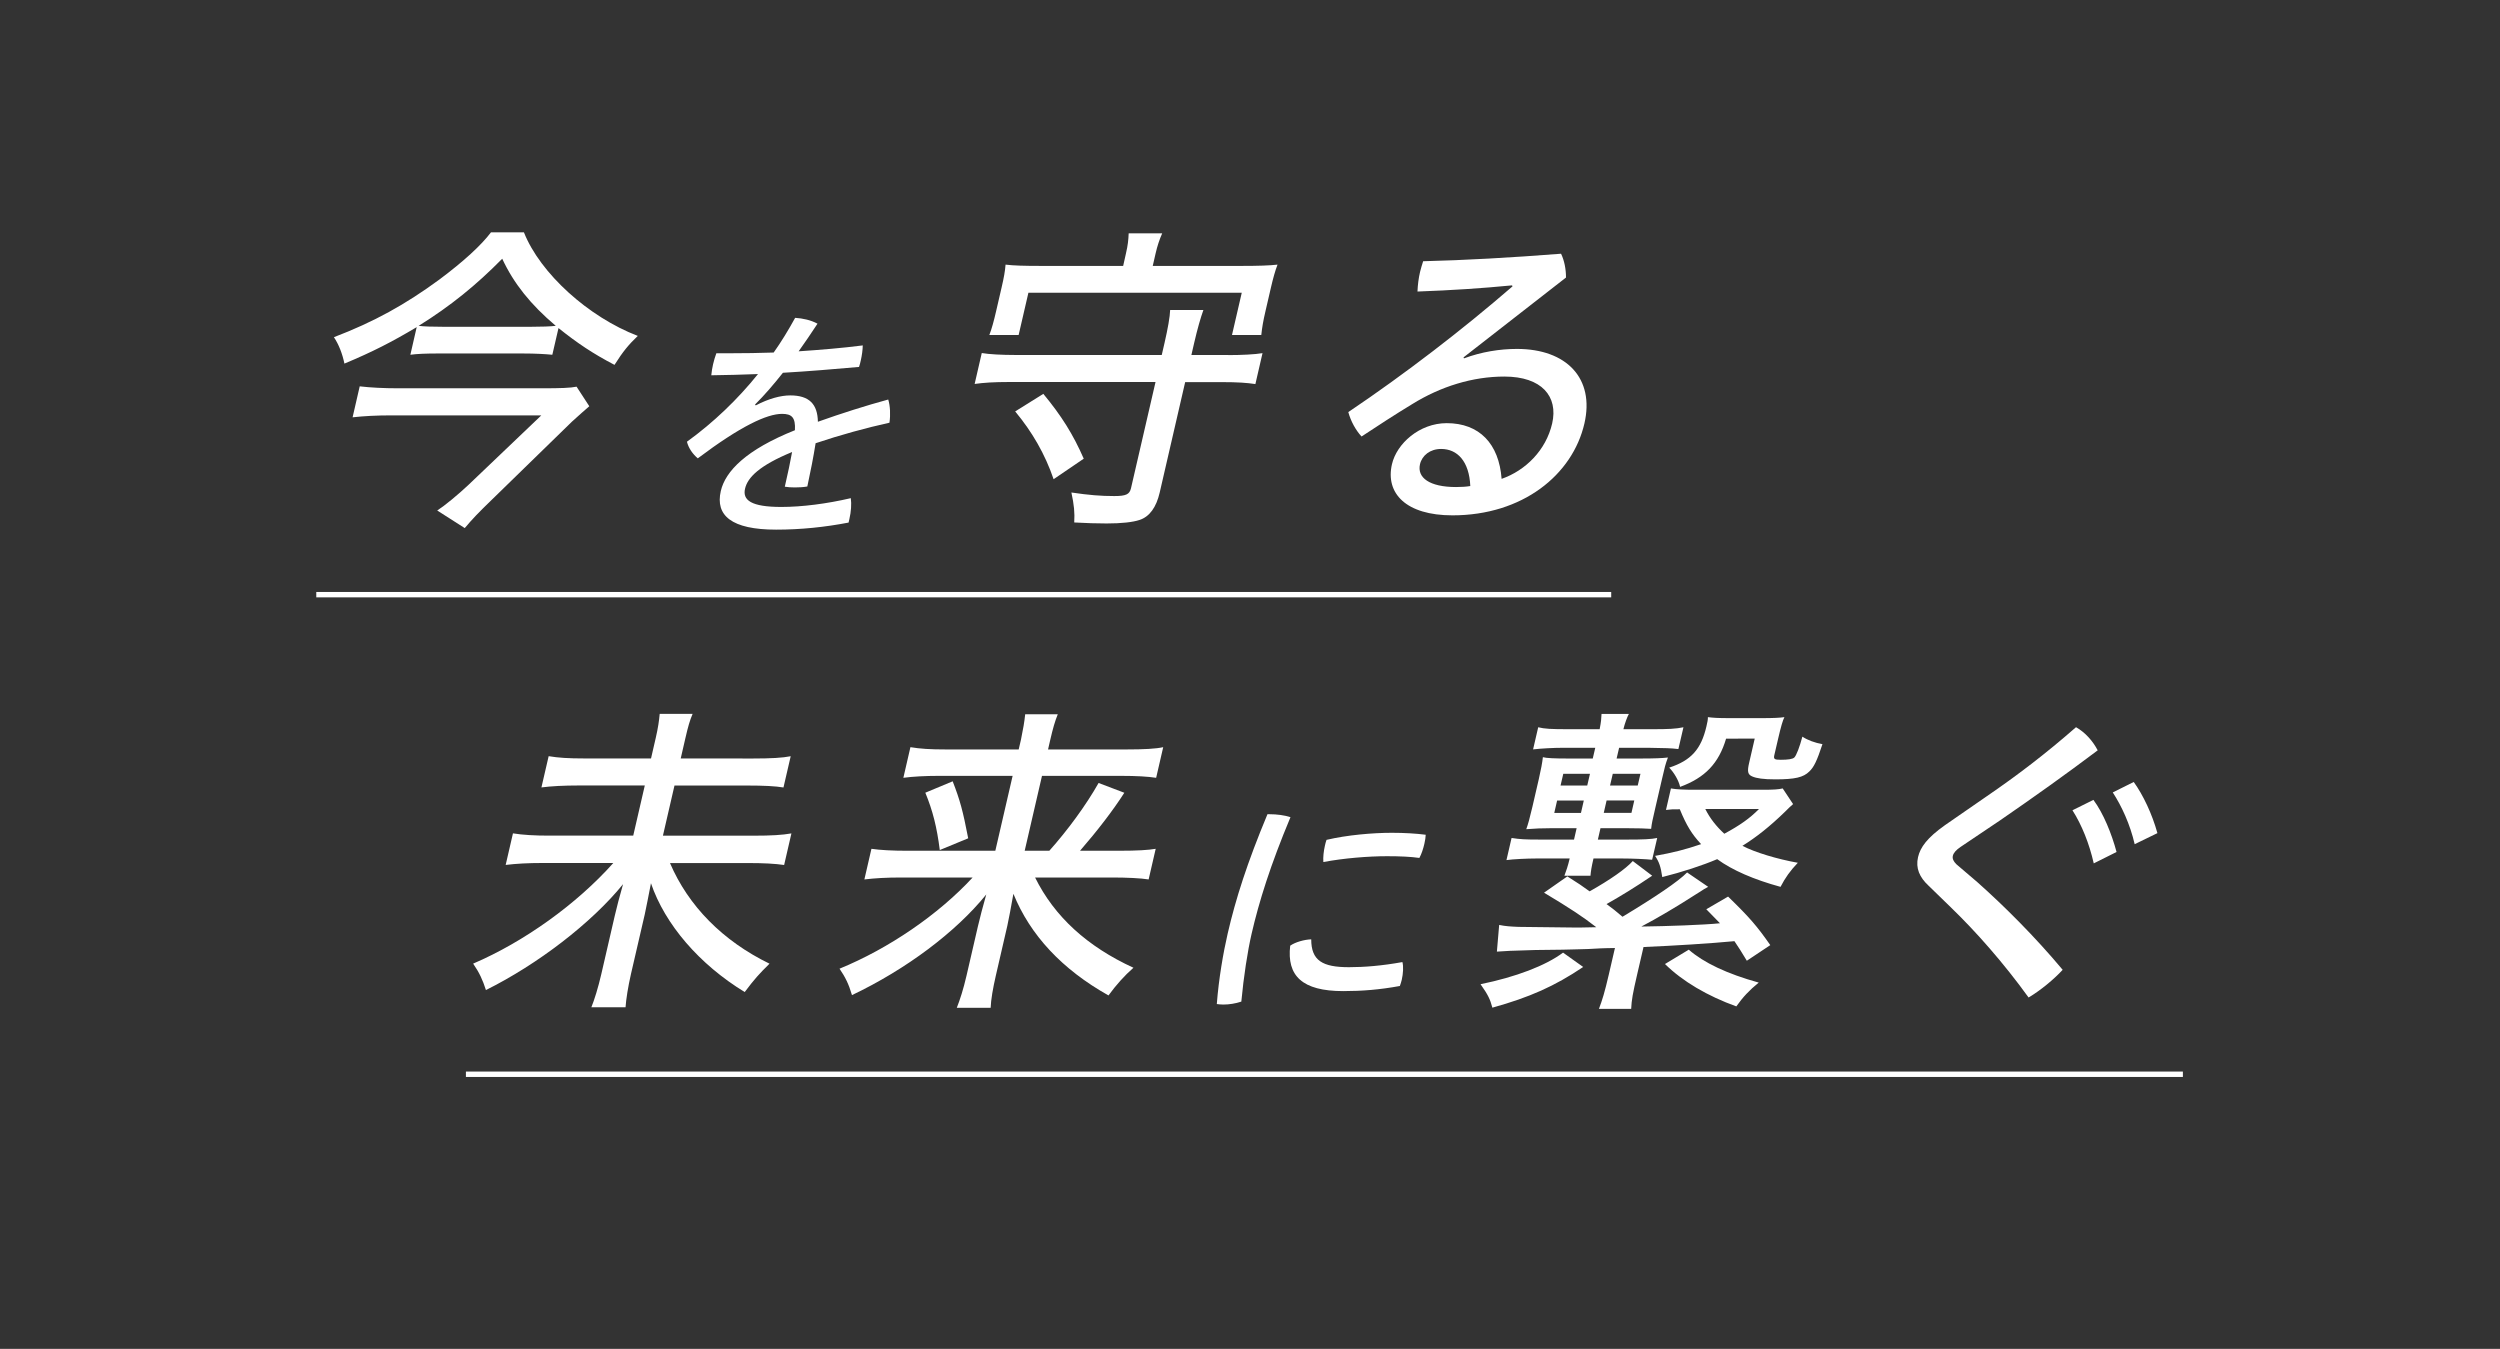
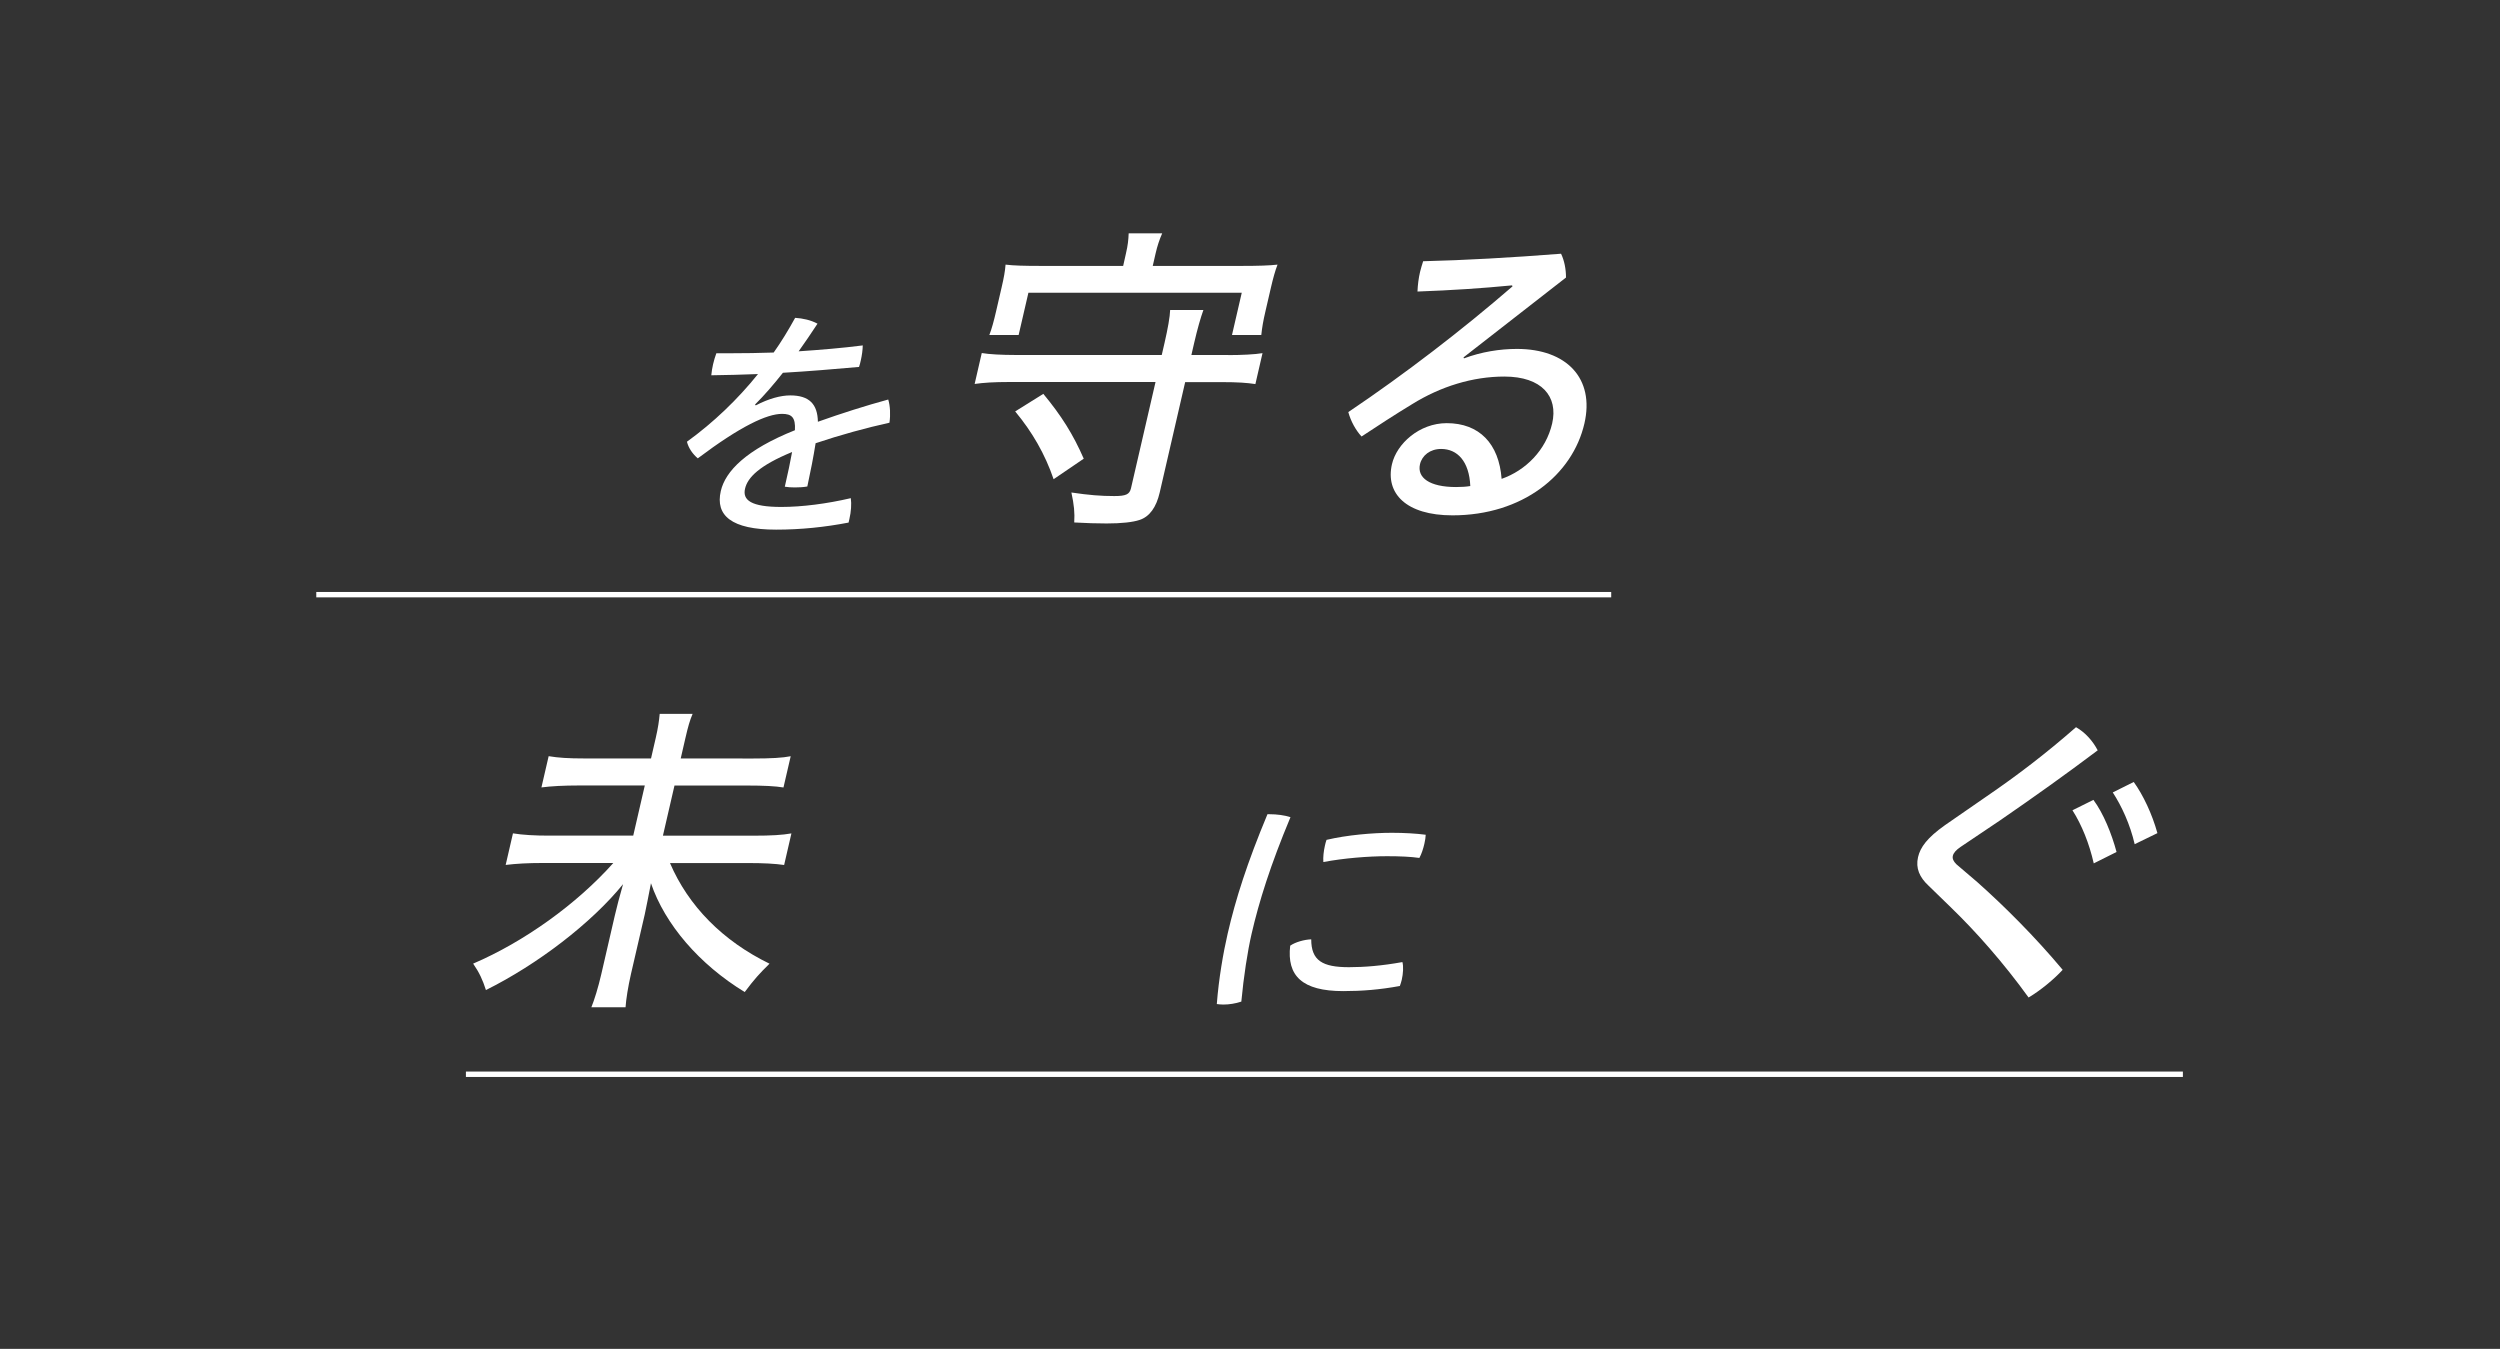
<svg xmlns="http://www.w3.org/2000/svg" version="1.1" id="レイヤー_1" x="0px" y="0px" viewBox="0 0 449.6 242.58" style="enable-background:new 0 0 449.6 242.58;" xml:space="preserve">
  <rect x="0" y="0" width="449.6" height="242.58" fill="#333333" stroke="none" />
  <style type="text/css">
	.st0{fill:#FFFFFF;}
</style>
  <g>
    <g>
-       <path class="st0" d="M74.94,58.83c-4.42,2.64-7.94,4.45-13,6.56c-0.36-1.76-1.02-3.46-1.89-4.75c7.2-2.75,12.83-5.86,18.97-10.37    c4.39-3.28,7.51-6.15,9.28-8.49h5.92c2.92,7.38,11.6,15.23,20.48,18.63c-1.65,1.58-2.63,2.75-4.19,5.21    c-3.92-2.05-6.71-3.93-10.07-6.62l-1.11,4.8c-1.2-0.12-2.99-0.23-5.28-0.23H78.83c-2.11,0-3.82,0.06-5.03,0.23L74.94,58.83z     M105.98,73.06c-0.43,0.35-2.13,1.87-3.1,2.75L88.45,89.87c-2.42,2.34-3.49,3.46-4.87,5.1l-4.95-3.16    c1.37-0.88,3.77-2.87,5.64-4.63L97.35,74.7H70.4c-2.64,0-4.95,0.12-6.99,0.35l1.28-5.57c1.94,0.23,4.37,0.35,6.89,0.35h25.89    c3.34,0,5.11-0.06,6.22-0.29L105.98,73.06z M95.46,58.77c1.99,0,3.53-0.06,4.49-0.17c-4.51-3.81-7.56-7.62-9.63-12.07    c-4.67,4.74-9.28,8.49-15.03,12.07c0.91,0.12,2.48,0.17,4.47,0.17H95.46z" />
      <path class="st0" d="M135.91,72.91c2.35-1.23,4.5-1.8,6.21-1.8c3.43,0,4.91,1.58,4.97,4.74c4.17-1.49,8.62-2.9,12.65-4    c0.35,1.14,0.43,2.72,0.22,4.17c-4.17,0.92-8.85,2.2-13.28,3.69c-0.4,2.5-0.87,4.92-1.49,7.78c-0.73,0.13-1.49,0.17-2.24,0.17    c-0.66,0-1.26-0.04-1.81-0.13c0.59-2.55,0.97-4.39,1.31-6.24c-5.87,2.42-8,4.57-8.46,6.59c-0.48,2.06,1.08,3.29,6.53,3.29    c3.69,0,8.17-0.57,12.49-1.58c0.15,1.05,0.05,2.46-0.25,3.73c-0.05,0.22-0.1,0.44-0.15,0.66c-4.32,0.83-8.6,1.27-13.03,1.27    c-8.04,0-10.96-2.55-9.95-6.94c0.82-3.56,4.53-7.42,13.33-10.94c0.14-2.33-0.6-2.94-2.31-2.94c-2.72,0-7.45,2.2-15.16,8    c-0.88-0.75-1.65-1.8-1.95-2.99c4.8-3.47,9.14-7.64,12.78-12.17c-2.89,0.13-5.66,0.17-8.4,0.22c0.06-0.66,0.17-1.32,0.32-1.98    s0.36-1.36,0.59-1.98c0.83,0,1.71,0,2.55,0c2.55,0,5.15-0.04,7.76-0.13c1.37-1.93,2.65-4.04,3.86-6.24    c1.39,0.09,2.81,0.4,4.02,1.05c-1.09,1.67-2.29,3.43-3.39,4.97c3.84-0.26,7.69-0.57,11.53-1.06c-0.02,0.84-0.14,1.76-0.35,2.68    c-0.09,0.4-0.18,0.79-0.32,1.19c-4.53,0.4-9.14,0.79-13.69,1.05c-1.67,2.11-3.29,4-5.01,5.71L135.91,72.91z" />
      <path class="st0" d="M220.88,63.86c2.4,0,4.83-0.12,6.17-0.35l-1.28,5.56c-1.53-0.23-3.2-0.35-6.01-0.35h-6.62l-4.58,19.86    c-0.61,2.64-1.82,4.33-3.6,4.92c-1.21,0.41-3.25,0.64-5.95,0.64c-1.64,0-3.79-0.06-5.82-0.18c0.11-1.76-0.03-3.16-0.51-5.39    c3.17,0.47,5.3,0.64,7.7,0.64c2.11,0,2.76-0.29,3.02-1.41l4.41-19.1h-26.36c-2.69,0-4.54,0.12-6.17,0.35l1.28-5.56    c1.29,0.23,3.67,0.35,6.01,0.35h26.36l0.5-2.17c0.58-2.52,0.98-4.74,1.01-5.92h5.98c-0.49,1.35-1.08,3.4-1.66,5.92l-0.5,2.17h6.62    V63.86z M202.49,45.59c0.35-1.52,0.44-2.4,0.49-3.63h6.03c-0.49,1.11-0.87,2.23-1.19,3.63l-0.51,2.23h16.23    c2.64,0,4.76-0.06,6.21-0.23c-0.43,1.11-0.8,2.46-1.18,4.1l-0.99,4.28c-0.41,1.76-0.6,2.87-0.75,4.28h-5.27l1.76-7.61h-38.37    l-1.76,7.61h-5.27c0.42-1.05,0.83-2.58,1.22-4.28l0.99-4.28c0.41-1.76,0.62-2.93,0.71-4.1c1.36,0.18,3.52,0.23,6.04,0.23h15.11    L202.49,45.59z M189.48,86.18c-1.54-4.51-3.84-8.49-6.91-12.19l5.06-3.16c3.25,3.93,5.35,7.26,7.27,11.66L189.48,86.18z" />
      <path class="st0" d="M263.28,64.45c3.14-1.17,6.43-1.7,9.53-1.7c8.96,0,14,5.33,12.13,13.41c-2.14,9.26-11.14,16.52-23.73,16.52    c-8.38,0-12.09-3.98-10.88-9.2c0.85-3.69,4.93-7.38,9.85-7.38c5.86,0,9.4,3.69,9.87,10.02c4.33-1.52,7.98-5.16,9.09-9.96    c1.12-4.86-1.86-8.44-8.6-8.44c-5.68,0-11.42,1.76-16.61,4.98c-3,1.82-6.24,3.93-9.07,5.8c-1.03-1.11-1.94-2.75-2.38-4.39    C252.74,67.2,263,59.3,272.01,51.5l-0.08-0.18c-5.45,0.53-10.75,0.88-17.01,1.11c0.05-1.23,0.2-2.4,0.46-3.52    c0.15-0.64,0.36-1.29,0.56-1.93c7.42-0.18,15.73-0.64,24.8-1.35c0.59,1.23,0.89,2.75,0.89,4.28L263.2,64.27L263.28,64.45z     M259.17,80.74c-1.99,0-3.43,1.17-3.8,2.75c-0.55,2.4,1.69,4.1,6.49,4.1c1.05,0,1.83-0.06,2.56-0.18    C264.22,82.96,262.1,80.74,259.17,80.74z" />
    </g>
    <g>
      <path class="st0" d="M135.37,136.41c3.34,0,5.36-0.12,6.83-0.41l-1.3,5.62c-1.41-0.24-3.49-0.35-6.6-0.35h-13l-2.08,9.02h16.28    c3.22,0,5.18-0.12,6.83-0.41l-1.31,5.68c-1.64-0.24-3.67-0.35-6.65-0.35h-13.88c3.31,7.73,9.48,14,17.9,18.1    c-1.9,1.87-2.69,2.75-4.46,5.1c-8.17-4.98-14.35-12.18-16.86-19.57c-0.56,2.93-0.69,3.52-1.12,5.62l-2.48,10.72    c-0.51,2.23-0.88,4.57-0.97,5.97h-6.15c0.53-1.29,1.24-3.57,1.79-5.97l2.42-10.49c0.42-1.82,0.76-3.05,1.49-5.68    c-5.65,6.97-15.34,14.41-24.66,19.04c-0.58-1.82-1.2-3.16-2.3-4.75c9.17-3.93,18.64-10.72,25.21-18.1H97.7    c-2.81,0-4.83,0.12-6.76,0.35l1.31-5.68c1.75,0.29,3.95,0.41,6.52,0.41h15.11l2.08-9.02h-11.83c-2.75,0-5.01,0.12-6.76,0.35    l1.3-5.62c1.75,0.29,3.48,0.41,6.52,0.41h11.89l0.85-3.69c0.42-1.82,0.6-3.1,0.71-4.33h5.92c-0.5,1.17-0.82,2.28-1.29,4.33    l-0.85,3.69L135.37,136.41L135.37,136.41z" />
-       <path class="st0" d="M188.72,152.99c3.24-3.63,6.57-8.14,8.85-12.18l4.63,1.76c-2.02,3.16-4.86,6.85-7.97,10.43h7.03    c3.22,0,5.24-0.12,6.58-0.35l-1.27,5.51c-1.41-0.23-3.9-0.35-6.6-0.35h-13.82c3.47,7.03,9.38,12.42,17.69,16.23    c-1.61,1.41-3.12,3.1-4.49,4.98c-8.35-4.69-14.08-10.84-17.1-18.28c-0.54,3.1-0.73,3.93-1.09,5.74l-2.08,9.02    c-0.51,2.23-0.87,4.28-0.92,5.74h-6.09c0.56-1.41,1.17-3.28,1.74-5.74l2.07-8.96c0.41-1.76,0.79-3.16,1.49-5.68    c-5.49,6.79-14.42,13.47-24.15,18.1c-0.59-1.99-1.19-3.22-2.24-4.75c8.86-3.63,17.77-9.72,23.94-16.4h-12.89    c-2.58,0-4.71,0.12-6.58,0.35l1.27-5.51c1.59,0.23,3.73,0.35,6.42,0.35H179l3.11-13.47h-13.3c-2.4,0-4.66,0.12-6.35,0.35    l1.27-5.51c1.75,0.29,3.48,0.41,6.41,0.41h13.06l0.41-1.76c0.42-2.05,0.6-3.1,0.76-4.57h5.86c-0.54,1.35-0.87,2.52-1.36,4.63    l-0.39,1.7h14c3.28,0,5.42-0.12,6.71-0.41l-1.27,5.51c-1.47-0.23-3.55-0.35-6.3-0.35h-14.23L184.28,153h4.44V152.99z     M171.33,140.51c1.32,3.4,1.83,5.27,2.79,10.25l-5.11,2.11c-0.52-4.1-1.25-7.03-2.6-10.31L171.33,140.51z" />
      <path class="st0" d="M228.34,146.43c1.27,0,2.68,0.18,3.74,0.53c-3.62,8.66-5.65,15.16-6.99,20.96    c-0.74,3.21-1.43,7.73-1.85,12.21c-1.05,0.35-2.19,0.53-3.24,0.53c-0.4,0-0.78-0.04-1.17-0.09c0.35-4.57,1.16-9.23,1.96-12.7    c1.42-6.15,3.5-12.7,7.15-21.44C228.08,146.43,228.21,146.43,228.34,146.43z M252.09,176.22c-0.09,0.4-0.22,0.75-0.34,1.1    c-3.58,0.66-6.8,0.92-10.18,0.92c-7.42,0-10.17-2.77-9.54-8.17c0.94-0.66,2.58-1.1,3.78-1.14c0,3.82,2.01,5.01,6.79,5.01    c2.77,0,5.95-0.26,9.61-0.92C252.42,173.8,252.35,175.08,252.09,176.22z M250.33,149.77c2.24,0,4.36,0.13,6.07,0.35    c-0.01,0.44-0.11,1.05-0.24,1.62c-0.2,0.88-0.51,1.85-0.9,2.55c-1.53-0.22-3.44-0.31-5.82-0.31c-3.34,0-7.77,0.35-11.45,1.05    c-0.06-0.88,0.05-1.93,0.28-2.94c0.08-0.35,0.16-0.7,0.29-1.05C242.24,150.17,246.86,149.77,250.33,149.77z" />
-       <path class="st0" d="M284.72,173.9c-5.13,3.46-9.63,5.45-16.33,7.32c-0.41-1.52-0.76-2.28-2.13-4.22    c6.33-1.29,11.72-3.34,14.84-5.68L284.72,173.9z M307.2,159.49c-0.33,0.18-0.61,0.35-0.74,0.41c-0.2,0.12-0.77,0.53-1.65,1.05    c-2.97,1.93-7.04,4.34-9.63,5.68c4.58-0.06,11.26-0.29,14.14-0.59c-0.81-0.82-1.14-1.17-2.46-2.52l3.92-2.28    c3.92,3.81,5.21,5.33,7.59,8.73l-4.22,2.81c-0.97-1.64-1.41-2.28-2.23-3.52c-4.31,0.41-10.85,0.82-16.35,1.05l-1.14,4.92    c-0.81,3.51-1,4.57-1.08,6.21h-5.8c0.6-1.58,1.04-2.99,1.77-6.15l1.11-4.8c-1.17,0-2.24,0.06-2.53,0.06l-2.25,0.12    c-1.3,0.06-2.83,0.06-4.6,0.12l-4.93,0.06c-4.36,0.12-5.55,0.18-6.92,0.29l0.41-4.8c1.12,0.23,1.98,0.29,3.49,0.35    c9.17,0.12,9.17,0.12,10.28,0.12c0,0,1.7,0,3.7-0.06c-2.48-1.93-4.72-3.4-9.4-6.21l4.19-2.93c2.04,1.29,2.65,1.7,4.01,2.69    c3.64-2.05,6.5-4.04,7.76-5.45l3.49,2.64c-3.12,2.11-5.51,3.57-8.21,5.1c1.2,0.88,1.5,1.11,2.87,2.28    c5.85-3.52,10.09-6.38,11.62-7.97L307.2,159.49z M281.28,134.48c-1.93,0-4.07,0.12-5.57,0.29l0.92-3.98    c1.16,0.29,2.32,0.35,5.43,0.35h5.62c0.27-1.41,0.29-1.76,0.34-2.75h4.92c-0.28,0.47-0.74,1.7-0.99,2.75h5.21    c2.87,0,4.23-0.06,5.59-0.35l-0.91,3.92c-1.48-0.17-2.07-0.17-5.45-0.23h-5.21l-0.45,1.93h4.45c2.34,0,3.76-0.06,4.78-0.18    c-0.46,1.23-0.57,1.7-1.04,3.75l-1.22,5.27c-0.54,2.34-0.64,2.75-0.76,3.81c-0.63-0.06-2.49-0.12-4.66-0.12h-4.45l-0.47,2.05h5.21    c2.87,0,4.41-0.06,5.46-0.29l-0.91,3.92c-1.14-0.12-3.58-0.23-5.34-0.23h-5.21c-0.37,1.58-0.47,2.28-0.54,3.1h-4.69    c0.31-0.82,0.64-1.76,0.95-3.1h-6.03c-1.64,0-4.19,0.12-5.34,0.29l0.92-3.98c1.53,0.23,2.27,0.29,5.2,0.29h6.03l0.47-2.05h-4.45    c-1.87,0-2.94,0.06-4.61,0.18c0.29-0.76,0.65-2.05,1.11-4.04l1.15-4.98c0.39-1.7,0.62-2.93,0.73-3.93    c0.6,0.18,2.17,0.24,4.46,0.24h4.51l0.45-1.93L281.28,134.48L281.28,134.48z M280.03,143.97l-0.51,2.23h4.8l0.51-2.23H280.03z     M281.14,139.16l-0.49,2.11h4.8l0.49-2.11H281.14z M288.42,146.19h4.98l0.51-2.23h-4.98L288.42,146.19z M289.55,141.27h4.98    l0.49-2.11h-4.98L289.55,141.27z M322.47,144.61c-0.3,0.29-0.59,0.53-0.66,0.59s-0.39,0.41-0.83,0.82    c-2.72,2.64-5.16,4.57-7.62,6.09c2.19,1.17,6.3,2.4,9.96,3.05c-1.39,1.46-2.26,2.69-3.11,4.33c-4.74-1.29-8.68-2.99-11.39-4.98    c-2.6,1.11-6.34,2.34-9.88,3.22c-0.27-1.87-0.55-2.69-1.29-3.81c3.24-0.59,5.35-1.11,8.28-2.11c-1.65-1.76-2.63-3.34-3.83-6.27    c-1.35,0-1.52,0-2.49,0.12l0.89-3.87c1.01,0.18,2.29,0.24,4.34,0.24h12.07c2.11,0,2.94-0.06,3.69-0.24L322.47,144.61z     M303.71,170.79c2.68,2.34,6.85,4.33,12.58,5.92c-1.73,1.41-2.82,2.58-4.03,4.28c-5.19-1.87-9.68-4.51-12.83-7.62L303.71,170.79z     M310.42,132.84c-1.32,4.45-3.79,7.03-8.27,8.67c-0.26-1.17-1.1-2.58-1.96-3.46c3.93-1.29,5.74-3.28,6.7-7.44    c0.16-0.7,0.27-1.17,0.26-1.64c0.97,0.12,1.66,0.18,4,0.18h5.62c2.23,0,3.29-0.06,4.14-0.18c-0.31,0.59-0.65,1.82-1.1,3.75    l-0.72,3.1c-0.16,0.7,0.05,0.82,1.16,0.82c1.29,0,2.14-0.12,2.44-0.41c0.37-0.35,0.97-1.93,1.45-3.75    c0.96,0.64,2.26,1.11,3.61,1.35c-0.98,2.99-1.55,4.16-2.37,4.92c-1.06,1.05-2.55,1.41-6.12,1.41c-2.11,0-3.36-0.18-4.15-0.53    c-0.8-0.35-0.91-0.88-0.54-2.46l1-4.34L310.42,132.84L310.42,132.84z M306.68,145.49c0.84,1.7,2.02,3.16,3.42,4.45    c2.81-1.52,4.56-2.75,6.24-4.45H306.68z" />
      <path class="st0" d="M357.3,143.2c5.57-3.81,10.62-7.67,16.05-12.42c1.66,0.94,3.01,2.46,3.9,4.16    c-5.75,4.33-11.35,8.32-17.55,12.59l-7.14,4.8c-0.77,0.53-1.24,1.05-1.36,1.58s0.12,1,0.64,1.52l3.77,3.22    c4.81,4.28,10.34,9.78,15.34,15.76c-1.56,1.7-3.96,3.69-6.13,4.98c-4.53-6.27-9.5-11.89-14.05-16.28l-3.92-3.81    c-1.64-1.52-2.37-3.16-1.91-5.16c0.41-1.76,1.62-3.46,4.84-5.74L357.3,143.2z M376.48,143.85c1.79,2.4,3.28,6.09,4.16,9.37    l-4.1,2.05c-0.81-3.57-2.15-6.91-3.83-9.55L376.48,143.85z M383.73,140.63c1.69,2.34,3.3,5.74,4.26,9.2l-4.09,1.99    c-0.82-3.57-2.34-6.85-3.94-9.31L383.73,140.63z" />
    </g>
    <rect x="56.88" y="106.46" class="st0" width="232.88" height="0.97" />
    <rect x="83.79" y="192.71" class="st0" width="308.78" height="0.97" />
  </g>
</svg>